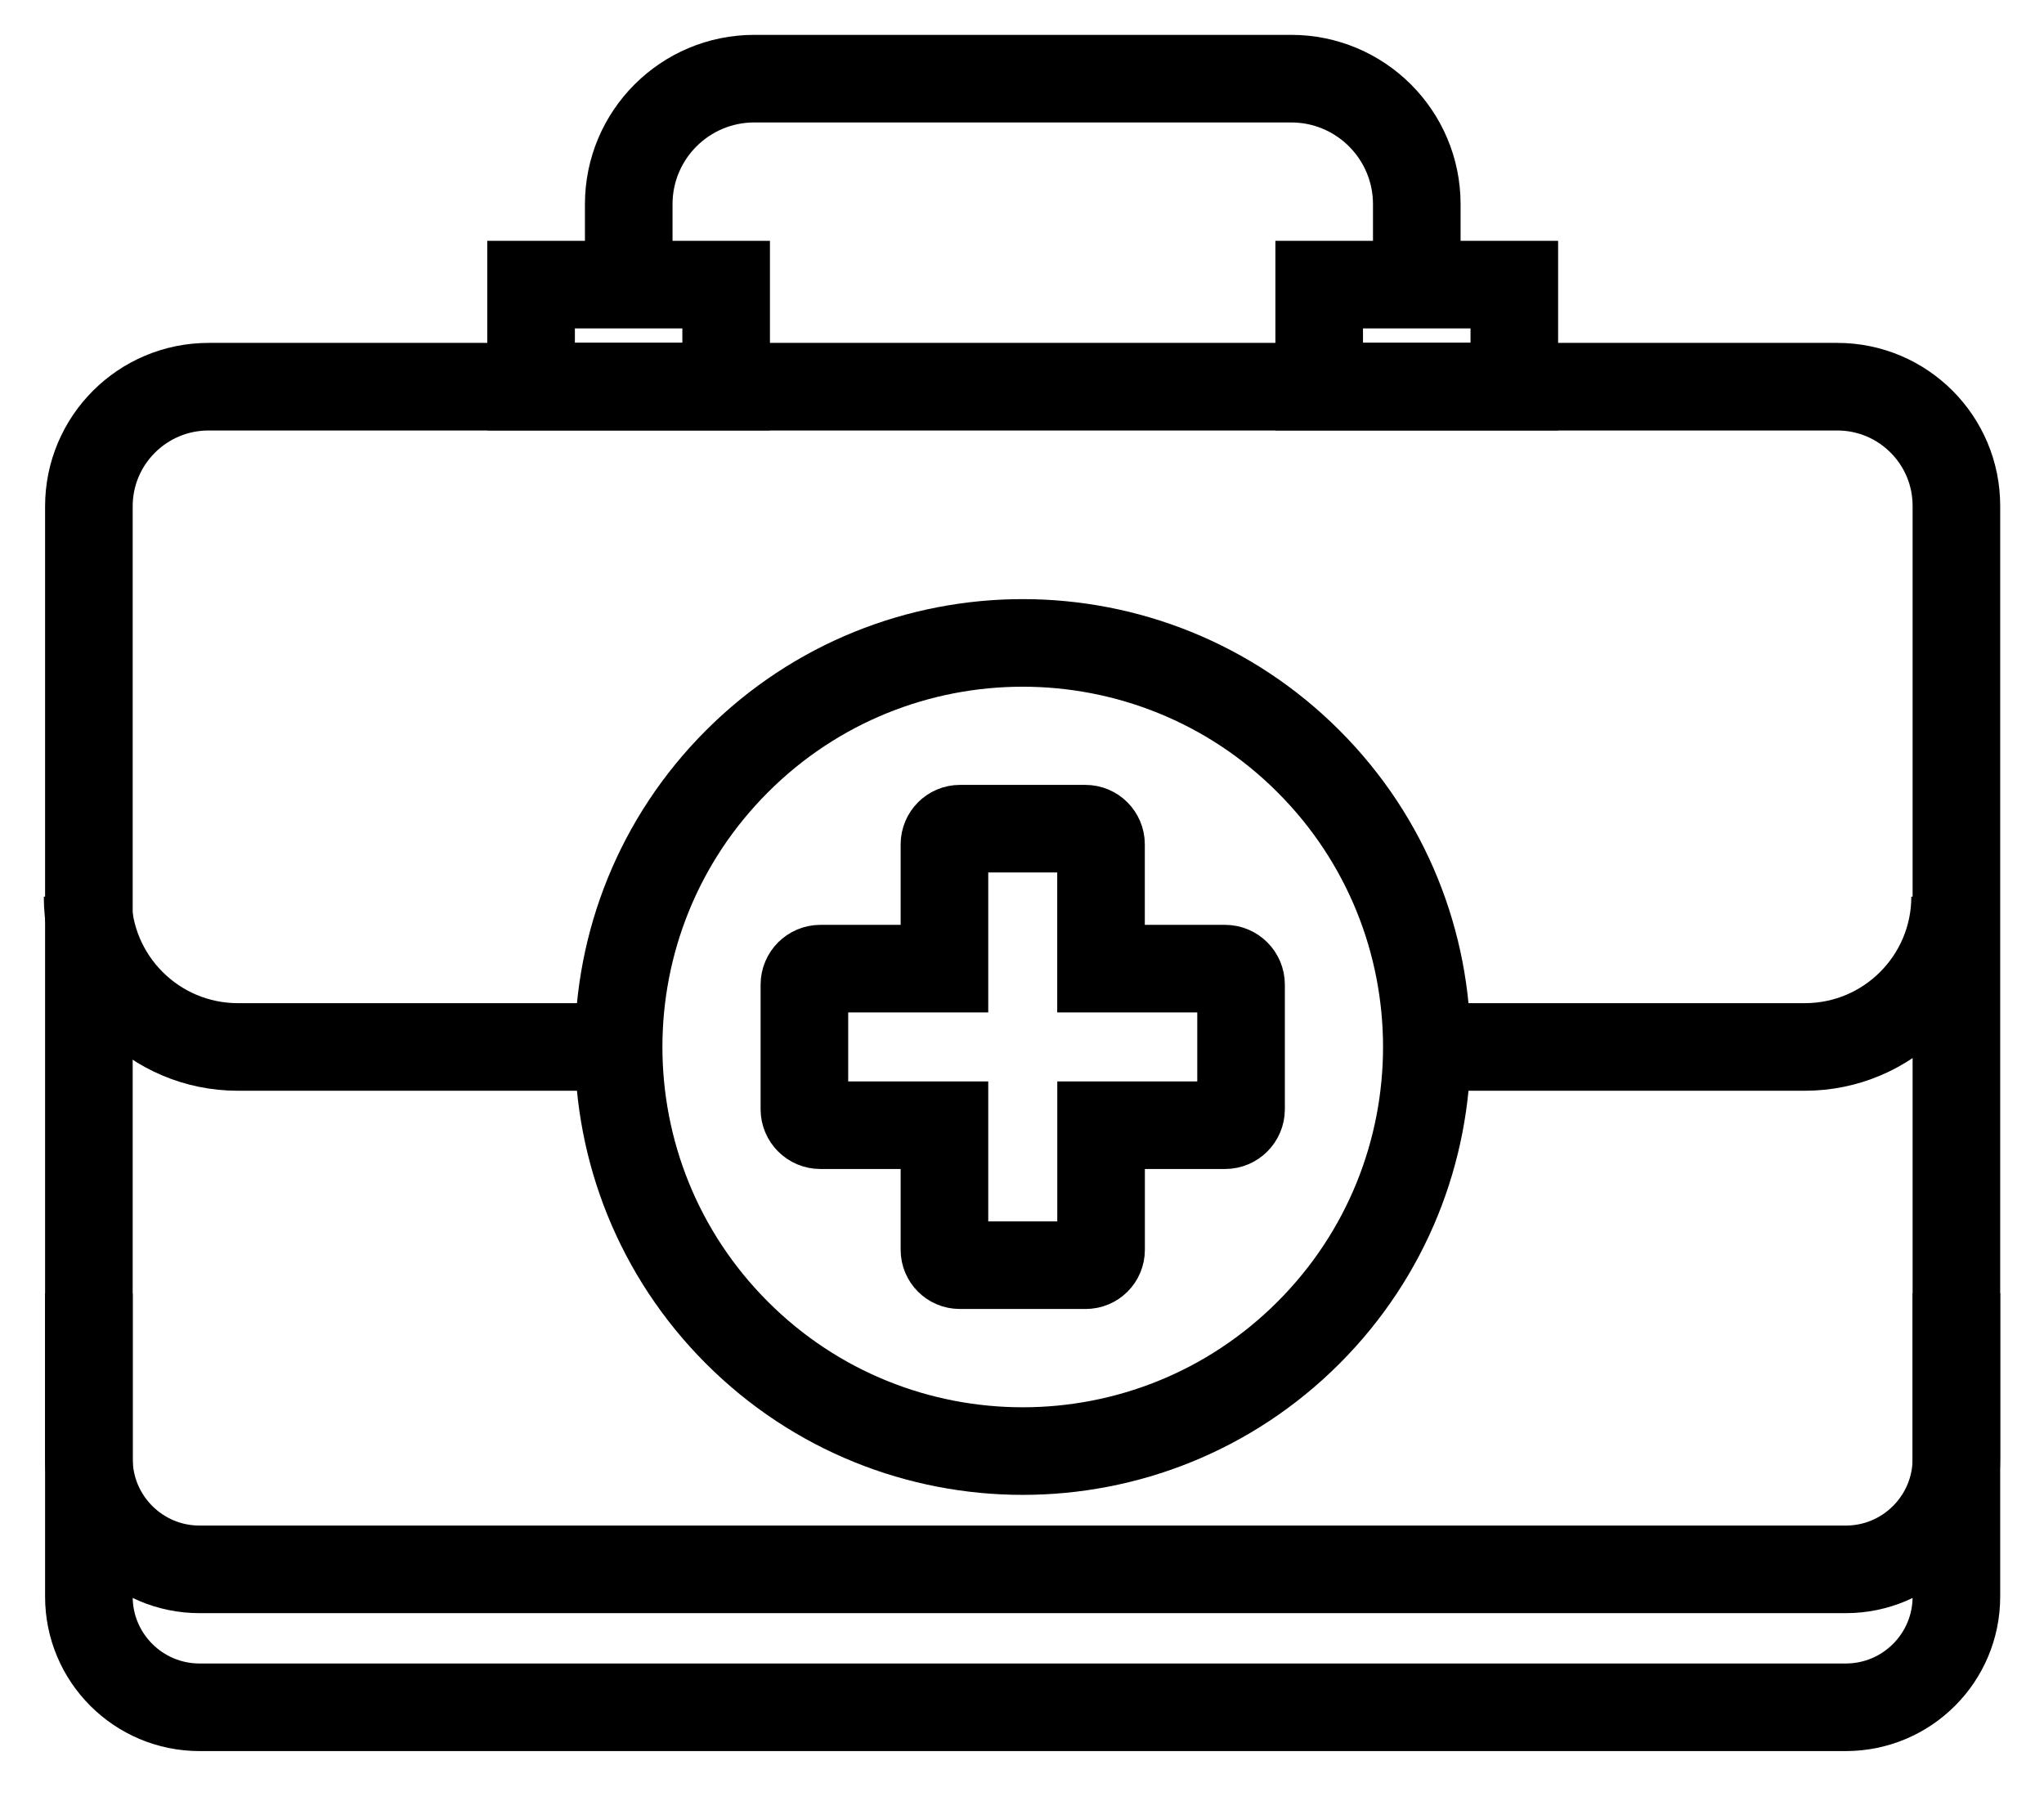
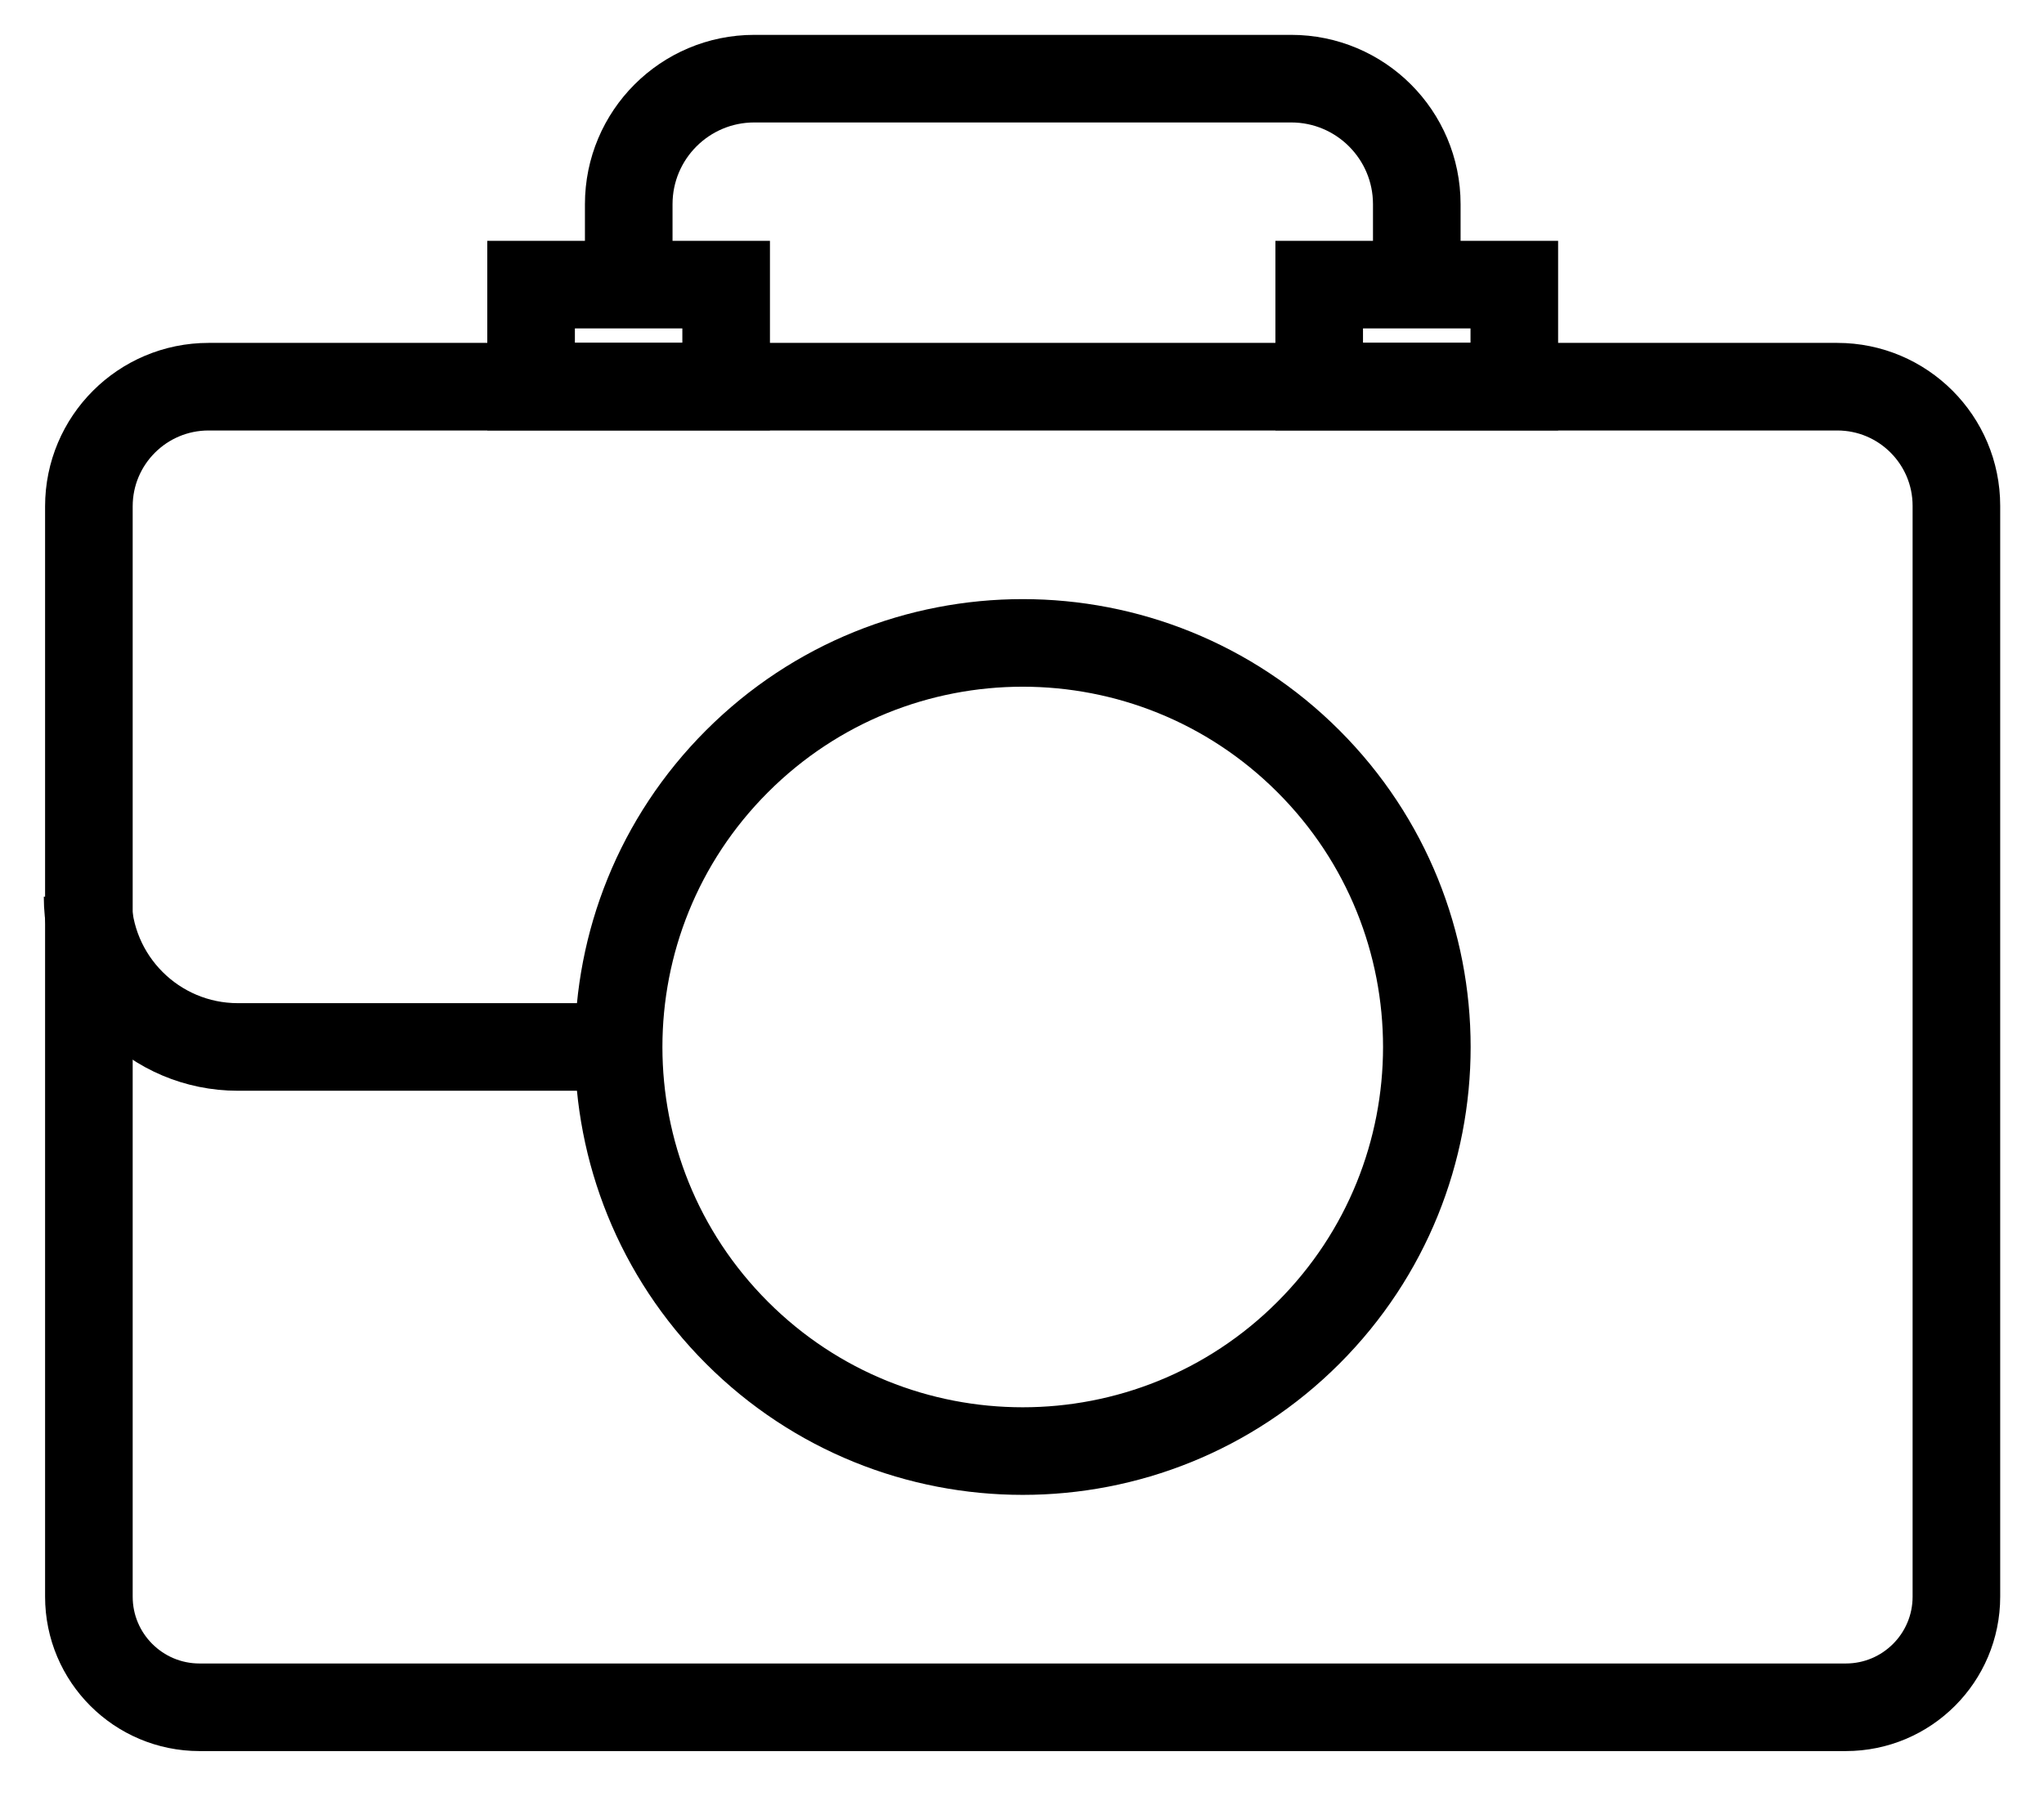
<svg xmlns="http://www.w3.org/2000/svg" width="35" height="31" viewBox="0 0 35 31" fill="none">
  <path d="M22.405 22.823C25.108 20.12 25.108 15.739 22.405 13.037C19.703 10.334 15.322 10.334 12.62 13.037C9.917 15.739 9.917 20.12 12.62 22.823C15.322 25.525 19.703 25.525 22.405 22.823Z" stroke="black" stroke-width="1.5" stroke-miterlimit="10" />
-   <path d="M20.976 16.588H18.853V14.459C18.853 14.311 18.733 14.191 18.585 14.191H16.439C16.292 14.191 16.172 14.311 16.172 14.459V16.588H14.048C13.897 16.588 13.774 16.711 13.774 16.862V18.996C13.774 19.146 13.897 19.269 14.048 19.269H16.172V21.403C16.172 21.548 16.289 21.666 16.435 21.666H18.591C18.736 21.666 18.854 21.549 18.854 21.403V19.269H20.978C21.128 19.269 21.251 19.146 21.251 18.996V16.862C21.251 16.711 21.128 16.588 20.978 16.588H20.976Z" stroke="black" stroke-width="1.5" stroke-miterlimit="10" />
  <path d="M33.5 13.012V27.343C33.5 28.389 32.652 29.237 31.606 29.237H3.417C2.371 29.237 1.522 28.389 1.522 27.343V8.671C1.522 7.539 2.44 6.622 3.572 6.622H31.46C32.587 6.622 33.5 7.536 33.5 8.662V13.013V13.012Z" stroke="black" stroke-width="1.5" stroke-miterlimit="10" />
-   <path d="M33.5 22.151V24.981C33.5 26.026 32.652 26.875 31.606 26.875H3.417C2.371 26.875 1.522 26.026 1.522 24.981V22.151" stroke="black" stroke-width="1.5" stroke-miterlimit="10" />
-   <path d="M24.431 17.929H30.904C32.326 17.929 33.478 16.777 33.478 15.355" stroke="black" stroke-width="1.5" stroke-miterlimit="10" />
  <path d="M1.5 15.355C1.5 16.777 2.653 17.929 4.074 17.929H10.593" stroke="black" stroke-width="1.5" stroke-miterlimit="10" />
  <path d="M24.26 4.568V3.497C24.26 2.31 23.297 1.347 22.11 1.347H12.916C11.728 1.347 10.766 2.31 10.766 3.497V4.567" stroke="black" stroke-width="1.5" stroke-miterlimit="10" />
  <path d="M12.434 4.874H9.094V6.62H12.434V4.874Z" stroke="black" stroke-width="1.5" stroke-miterlimit="10" />
  <path d="M25.93 4.874H22.589V6.62H25.93V4.874Z" stroke="black" stroke-width="1.5" stroke-miterlimit="10" />
</svg>